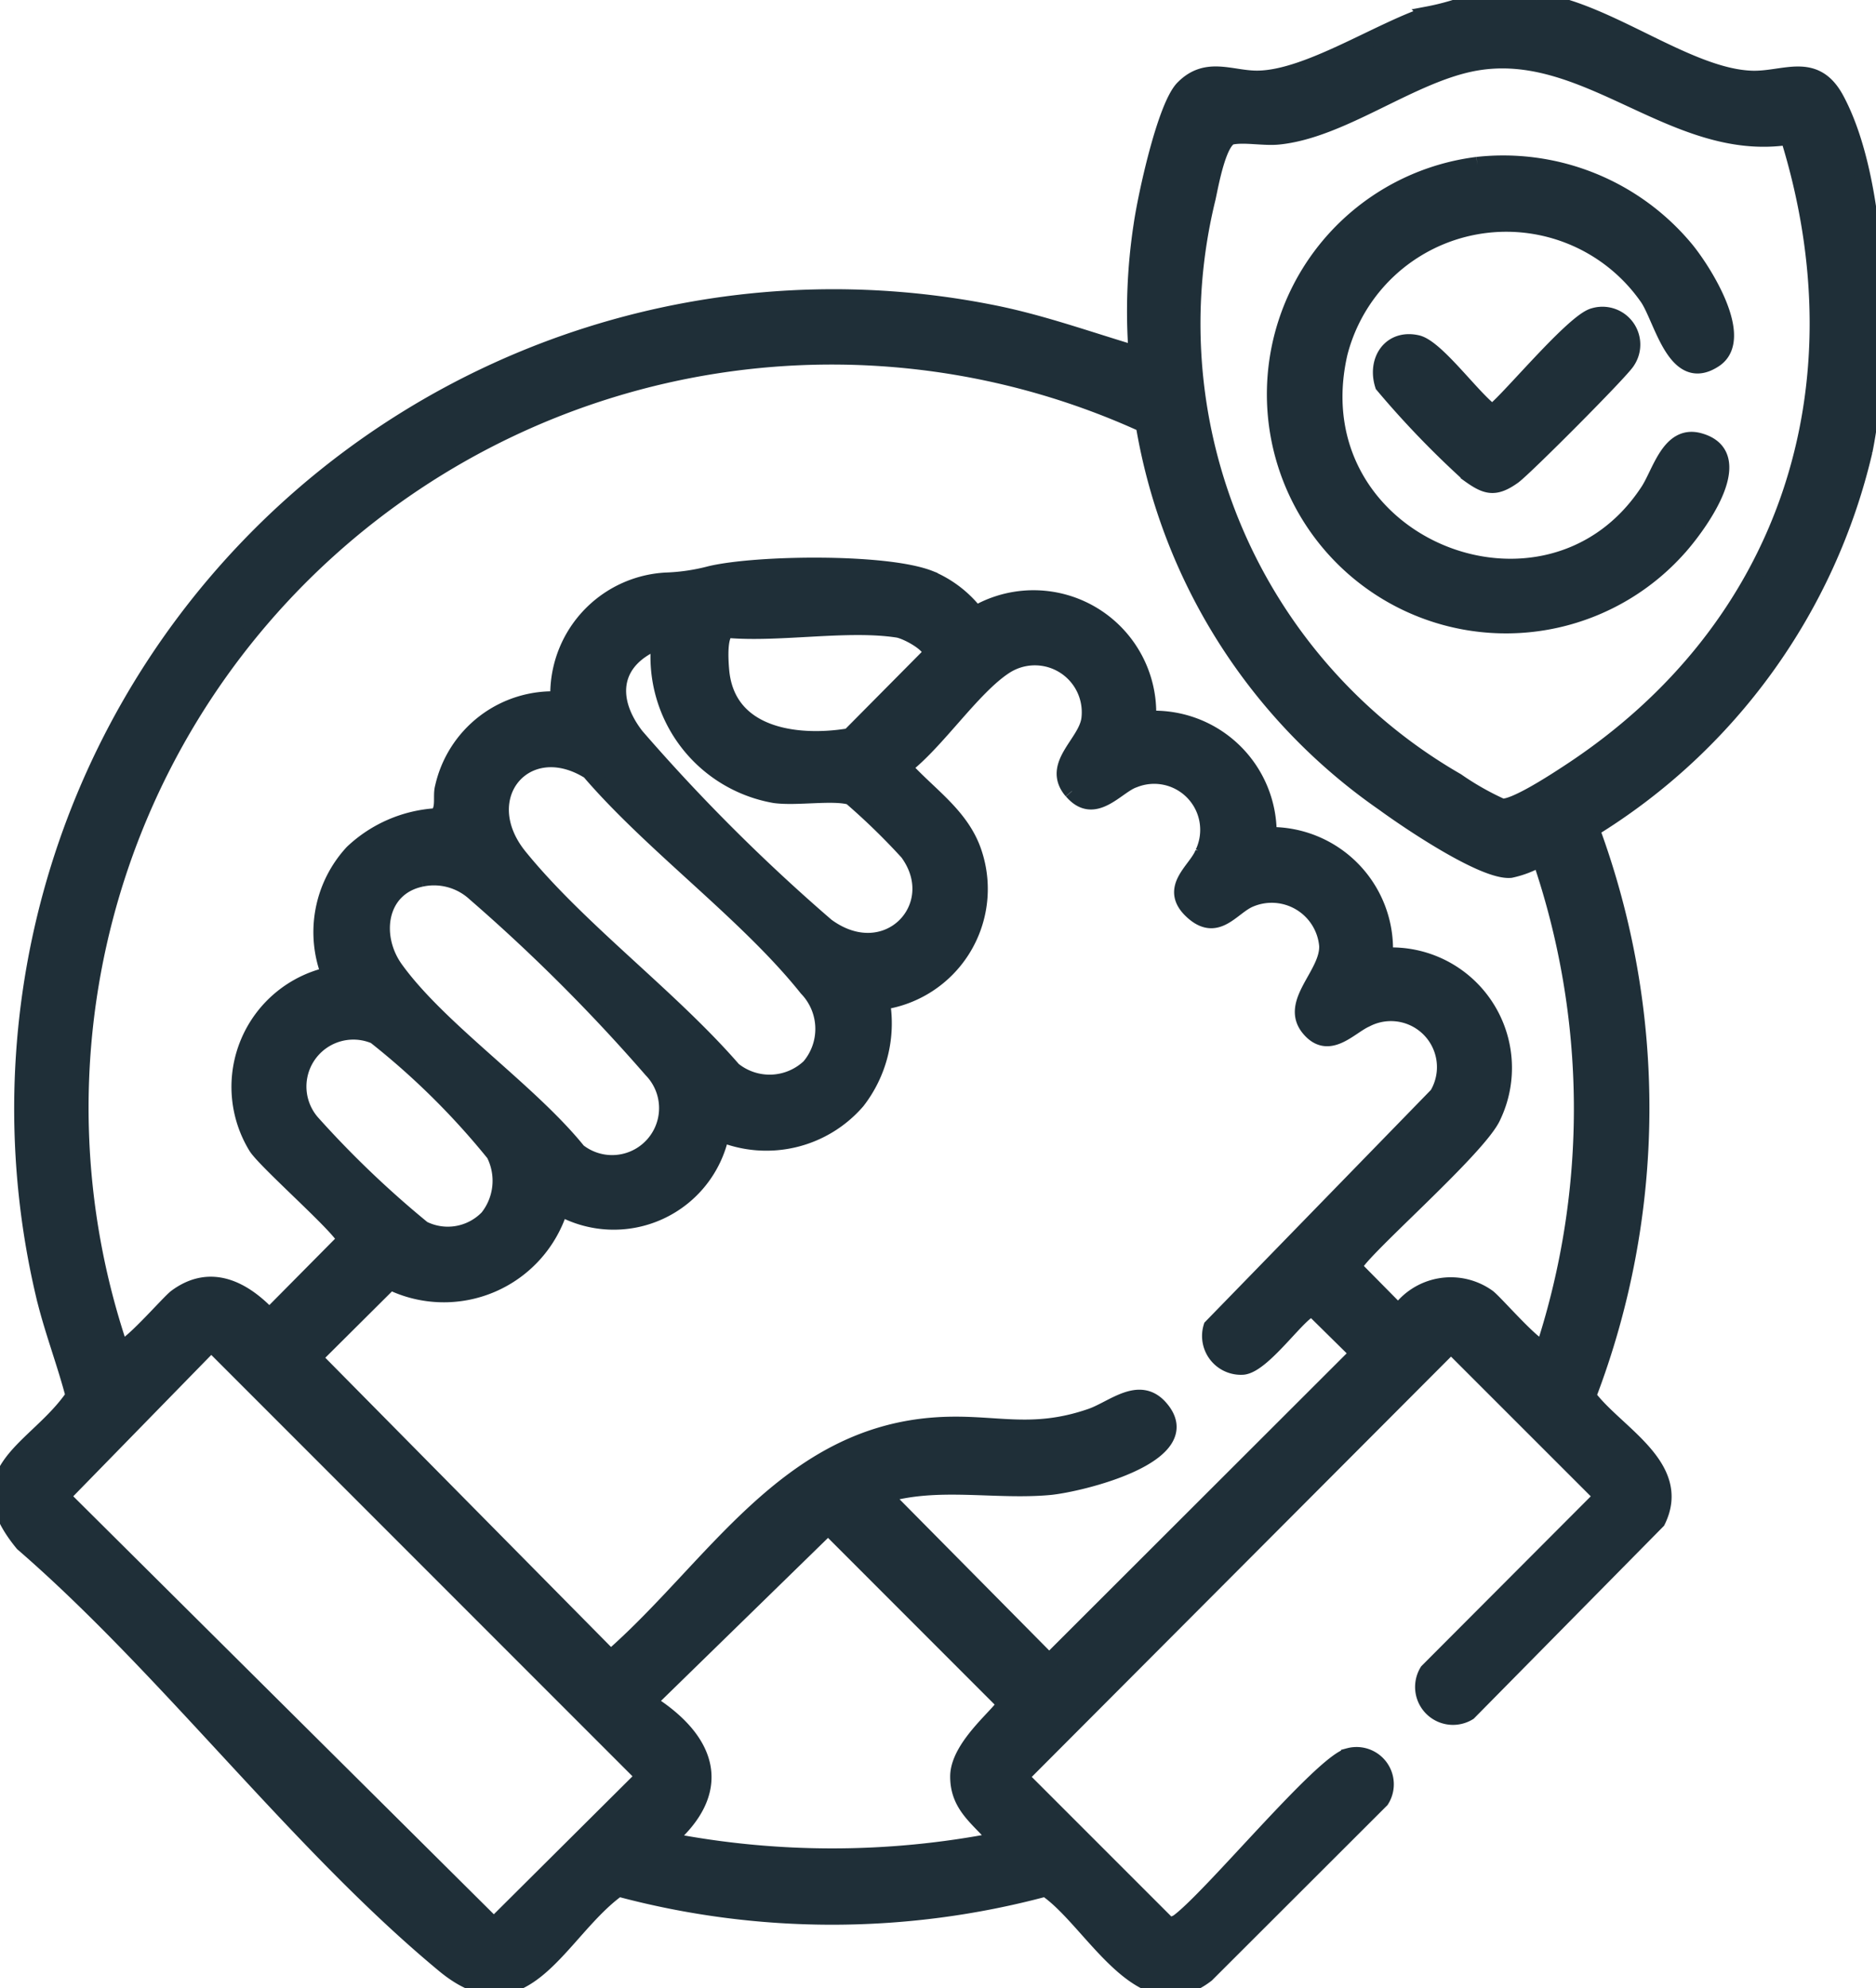
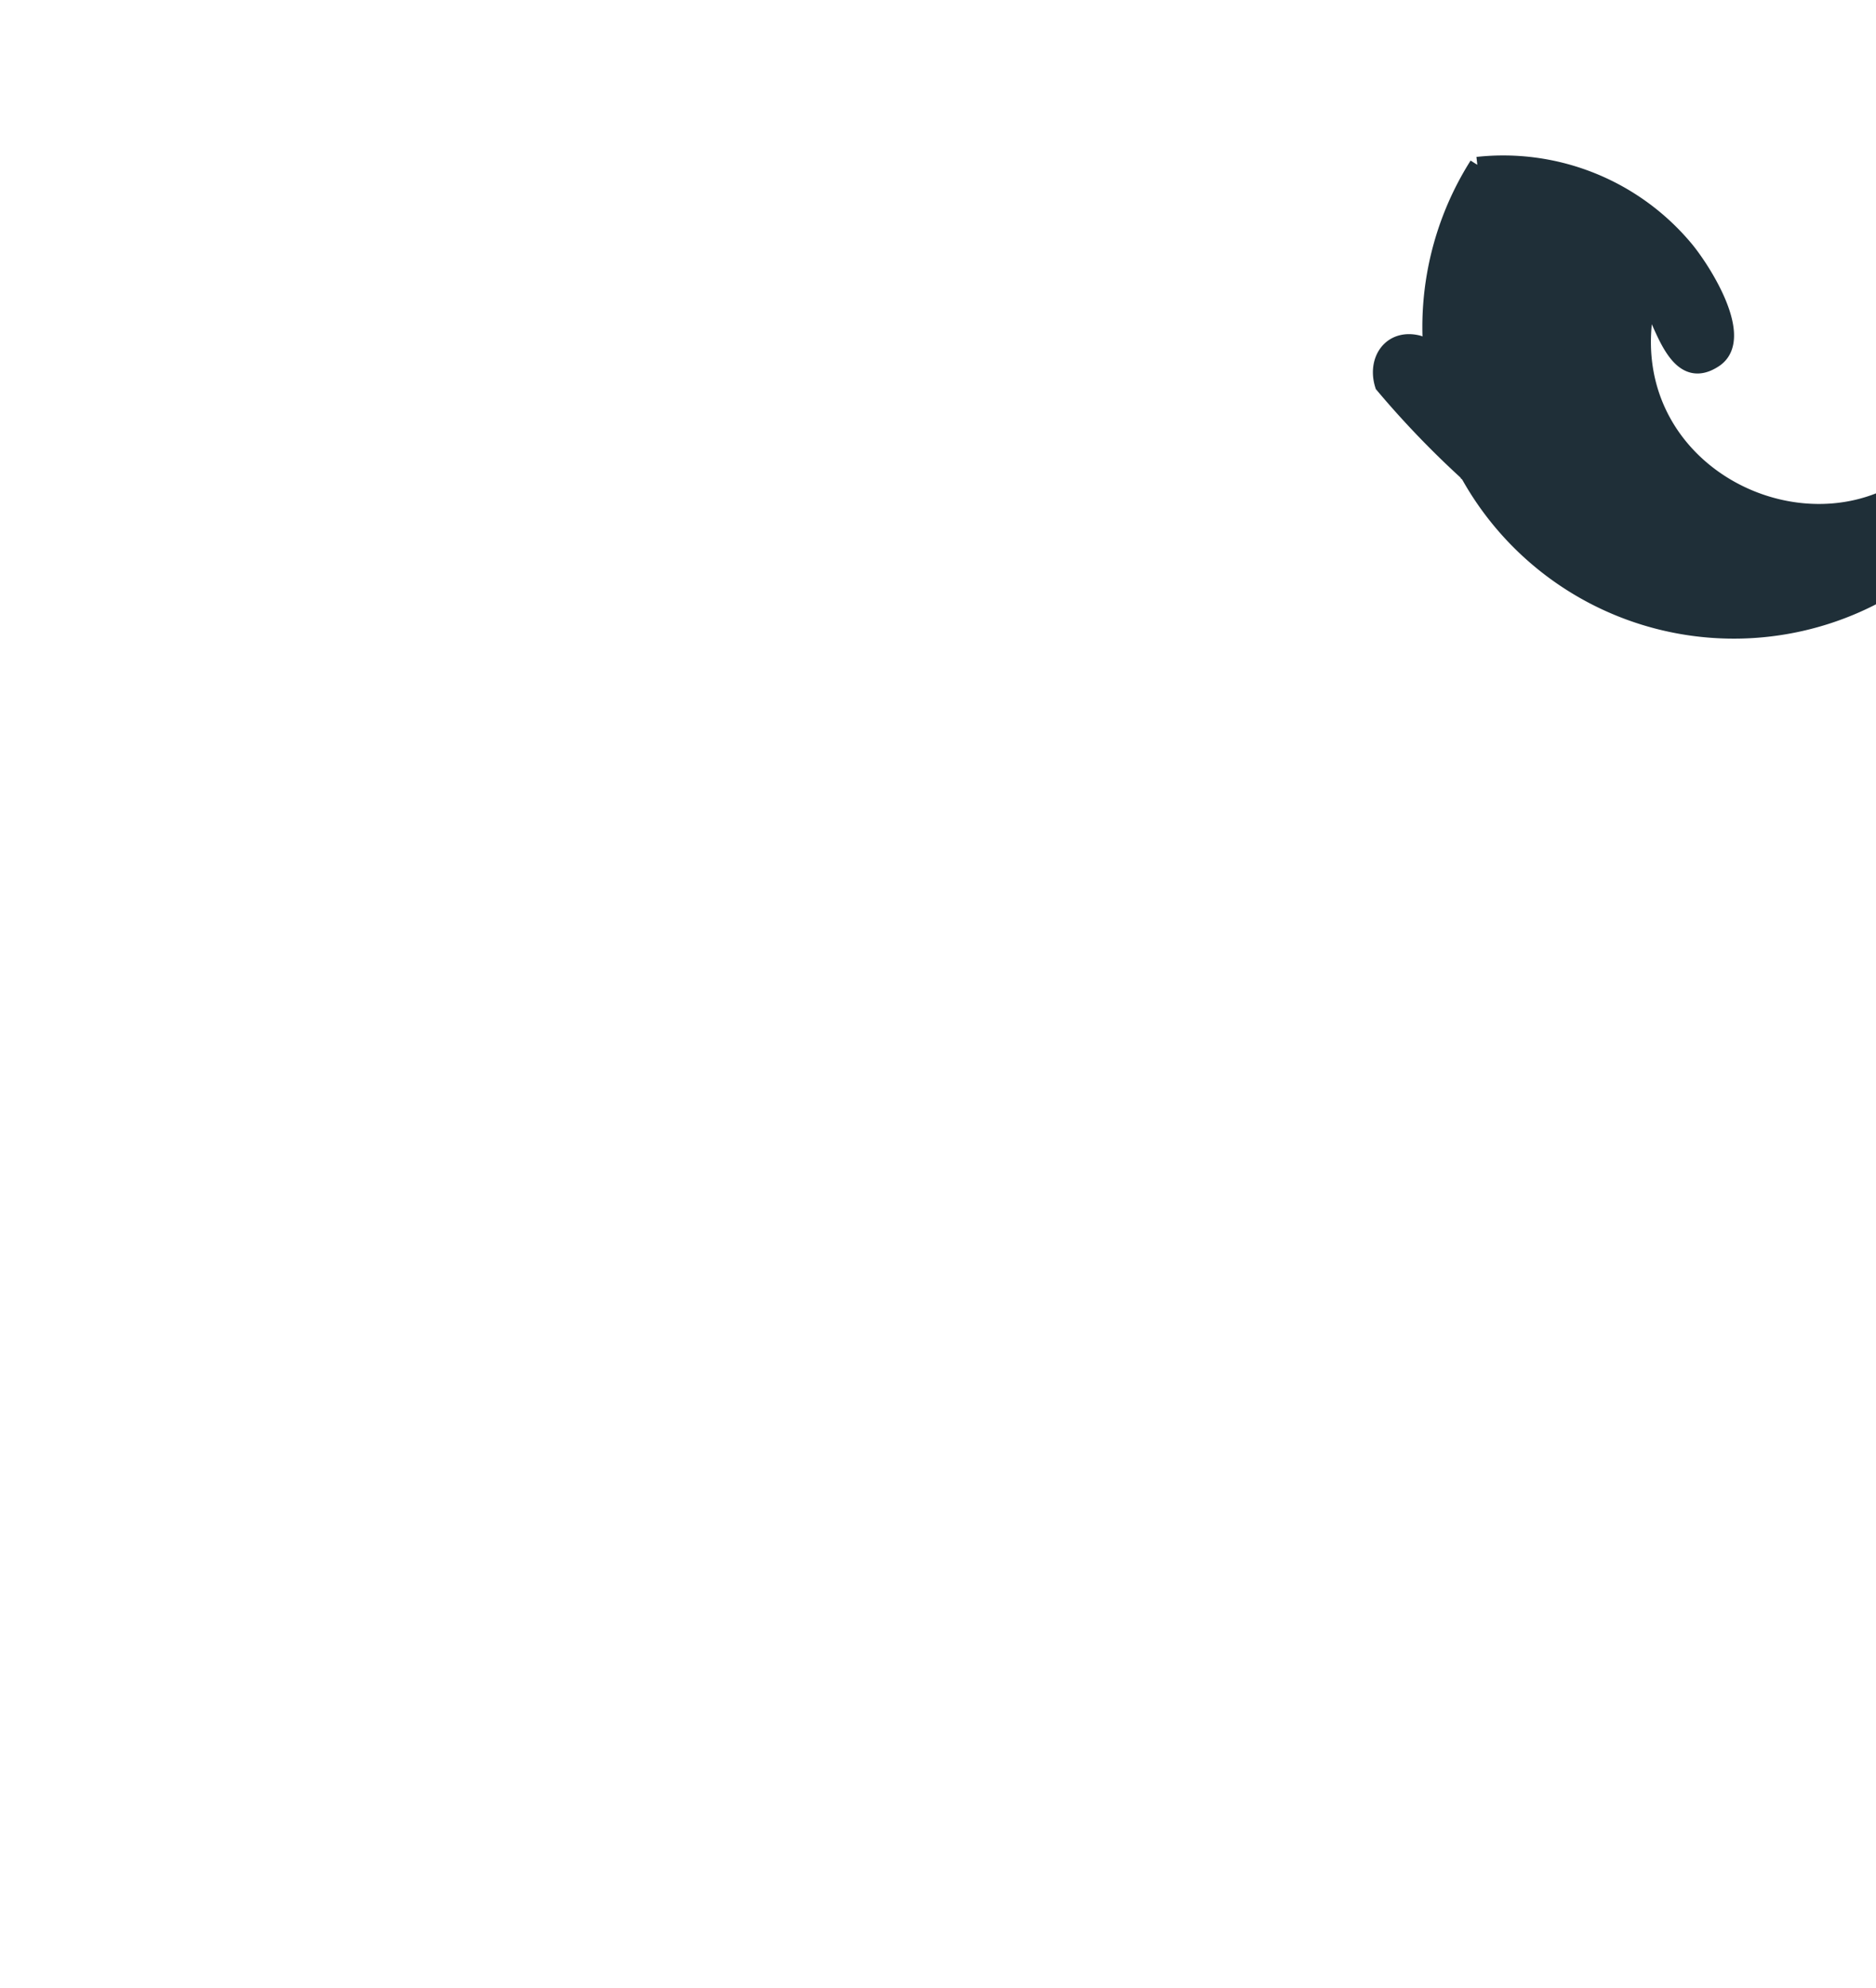
<svg xmlns="http://www.w3.org/2000/svg" id="Groupe_154" data-name="Groupe 154" width="59.128" height="62.652" viewBox="0 0 59.128 62.652">
  <defs>
    <clipPath id="clip-path">
      <rect id="Rectangle_204" data-name="Rectangle 204" width="59.128" height="62.652" fill="#1f2f38" stroke="#1f2f38" stroke-width="0.5" />
    </clipPath>
  </defs>
  <g id="Groupe_153" data-name="Groupe 153" transform="translate(0 0)" clip-path="url(#clip-path)">
-     <path id="Tracé_264" data-name="Tracé 264" d="M48.425.023c2.2.264,4.751,2.387,6.787,2.455,1.022.034,1.981-.6,2.656.639,1.454,2.682,1.5,8.153.9,11.1a19.079,19.079,0,0,1-8.6,11.916A25.383,25.383,0,0,1,50.056,44c.849,1.158,3.039,2.21,2.186,3.937L46.291,53.97a.945.945,0,0,1-1.3-1.3l5.5-5.513L45.733,42.4,32.166,56l4.7,4.7.25-.119c1.022-.732,4.553-5.048,5.4-5.242a.925.925,0,0,1,1.02,1.39l-5.507,5.5c-2.081,1.6-3.592-1.719-5.075-2.709a25.962,25.962,0,0,1-13.463,0c-1.858,1.325-2.946,4.519-5.5,2.4C9.4,58.118,5.285,52.6.718,48.645c-1.9-2.307.449-2.952,1.6-4.654-.282-1.079-.692-2.125-.946-3.213A25.576,25.576,0,0,1,31.2,9.844c1.581.305,3.088.853,4.622,1.308a17.918,17.918,0,0,1,.157-4.062c.129-.9.741-3.736,1.312-4.315.753-.762,1.537-.277,2.387-.3,1.564-.04,3.755-1.5,5.325-2.023A7.791,7.791,0,0,0,46.467.023c.626.053,1.35-.072,1.958,0m7.937,4.294c-3.664.559-6.44-3.082-10.045-2.3-1.972.427-4.061,2.095-6.028,2.29-.459.045-1.054-.08-1.467,0s-.663,1.513-.756,1.935a16.625,16.625,0,0,0,7.85,18.371,8.813,8.813,0,0,0,1.408.8c.368.076,1.727-.817,2.117-1.073,6.912-4.516,9.372-12.136,6.921-20.024M36.046,13.378A23.671,23.671,0,0,0,3.78,42.465c.182.165,1.528-1.408,1.774-1.589,1.084-.8,2.121-.256,2.935.609l2.377-2.4c.044-.254-2.449-2.428-2.785-2.938a3.616,3.616,0,0,1,2.3-5.425,3.7,3.7,0,0,1,.728-3.856,4.213,4.213,0,0,1,2.648-1.145c.264-.207.123-.614.2-.9a3.554,3.554,0,0,1,3.64-2.781,3.591,3.591,0,0,1,3.384-3.746,6.306,6.306,0,0,0,1.408-.207c1.458-.345,5.535-.4,6.91.14a3.563,3.563,0,0,1,1.456,1.115,3.618,3.618,0,0,1,5.433,3.31,3.61,3.61,0,0,1,3.8,3.662,3.6,3.6,0,0,1,3.662,3.8,3.547,3.547,0,0,1,3.412,5.061c-.436,1.02-4.438,4.447-4.381,4.768l1.4,1.418a2.007,2.007,0,0,1,2.813-.483c.245.18,1.59,1.754,1.772,1.589a24.364,24.364,0,0,0-.123-15.41,3.164,3.164,0,0,1-.931.36c-.842.08-3.238-1.543-4-2.1a18.176,18.176,0,0,1-7.569-11.941M22.94,19.856c-.3.1-.231.986-.207,1.272.182,2.057,2.358,2.353,4.04,2.072l2.561-2.584c.053-.3-.768-.728-1.037-.77-1.577-.245-3.719.15-5.357.009M20.78,20.2c-1.46.561-1.661,1.786-.73,2.993a58.468,58.468,0,0,0,6,5.987c1.9,1.4,3.807-.612,2.557-2.313a21.027,21.027,0,0,0-1.8-1.75c-.552-.163-1.693.038-2.389-.057A4.426,4.426,0,0,1,20.78,20.2m13,4.735c-.7-.823.438-1.494.55-2.26a1.728,1.728,0,0,0-2.66-1.674c-1.027.671-2.148,2.387-3.183,3.173.815.906,1.865,1.554,2.235,2.777A3.593,3.593,0,0,1,27.8,31.573a4,4,0,0,1-.781,3.13,3.784,3.784,0,0,1-4.284,1.035,3.462,3.462,0,0,1-5.077,2.328A3.832,3.832,0,0,1,12.3,40.4L9.9,42.788l9.348,9.461c3.251-2.844,5.516-7.024,10.277-7.334,1.812-.119,2.944.387,4.861-.277.694-.241,1.511-1.02,2.172-.279,1.336,1.5-2.553,2.425-3.49,2.508-1.721.154-3.515-.256-5.2.248l5.2,5.255L42.8,42.649l-1.42-1.4c-.33-.059-1.528,1.757-2.2,1.826a.974.974,0,0,1-1-1.259l7.12-7.315a1.7,1.7,0,0,0-2.252-2.375c-.514.229-1.177,1.041-1.8.273-.652-.811.61-1.689.58-2.591a1.752,1.752,0,0,0-2.442-1.462c-.563.241-1.029,1.092-1.807.379-.811-.743.133-1.3.337-1.848a1.7,1.7,0,0,0-2.176-2.3c-.54.178-1.244,1.194-1.954.36M25.51,33.618a1.842,1.842,0,0,0-.078-2.47c-1.877-2.353-4.864-4.508-6.86-6.838-1.99-1.245-3.729.8-2.2,2.686,1.881,2.317,4.751,4.423,6.739,6.716a1.821,1.821,0,0,0,2.4-.095M13.287,27.694c-1.355.277-1.57,1.808-.823,2.845,1.38,1.915,4.218,3.833,5.757,5.742a1.73,1.73,0,0,0,2.315-2.561,55.873,55.873,0,0,0-5.568-5.562,1.9,1.9,0,0,0-1.681-.464m2.072,10.694a1.869,1.869,0,0,0,.212-2.025,23.7,23.7,0,0,0-3.753-3.71,1.729,1.729,0,0,0-1.987,2.722,31.36,31.36,0,0,0,3.5,3.348,1.741,1.741,0,0,0,2.026-.336m-8.7,3.958-4.7,4.813L15.565,60.681l4.724-4.7ZM31.423,58c-.525-.667-1.23-1.048-1.225-2.019.006-1,1.5-2.087,1.46-2.305L26.1,48.115,20.54,53.54l.006.171c1.835,1.2,2.292,2.749.482,4.288a27.093,27.093,0,0,0,10.4,0" transform="translate(0 0)" fill="#1f2f38" stroke="#1f2f38" stroke-width="0.5" />
-     <path id="Tracé_265" data-name="Tracé 265" d="M27.568,2.762a7.48,7.48,0,0,1,6.572,2.656c.561.682,1.913,2.811.91,3.479-1.232.821-1.64-1.211-2.1-1.924A5.422,5.422,0,0,0,23.229,8.7c-1.38,6.028,6.529,9.226,9.725,4.343.383-.584.667-1.845,1.615-1.579,1.585.442.03,2.574-.55,3.255A7.287,7.287,0,1,1,27.568,2.762" transform="translate(18.994 2.432)" fill="#1f2f38" stroke="#1f2f38" stroke-width="0.5" />
+     <path id="Tracé_265" data-name="Tracé 265" d="M27.568,2.762a7.48,7.48,0,0,1,6.572,2.656c.561.682,1.913,2.811.91,3.479-1.232.821-1.64-1.211-2.1-1.924c-1.38,6.028,6.529,9.226,9.725,4.343.383-.584.667-1.845,1.615-1.579,1.585.442.03,2.574-.55,3.255A7.287,7.287,0,1,1,27.568,2.762" transform="translate(18.994 2.432)" fill="#1f2f38" stroke="#1f2f38" stroke-width="0.5" />
    <path id="Tracé_266" data-name="Tracé 266" d="M29.666,5.271A.943.943,0,0,1,30.724,6.7c-.174.3-3.226,3.361-3.59,3.625-.586.417-.859.332-1.412-.068a29.108,29.108,0,0,1-2.7-2.806c-.248-.783.241-1.517,1.081-1.327.607.136,1.767,1.761,2.351,2.174.222,0,2.536-2.851,3.211-3.027" transform="translate(20.564 4.687)" fill="#1f2f38" stroke="#1f2f38" stroke-width="0.5" />
  </g>
</svg>